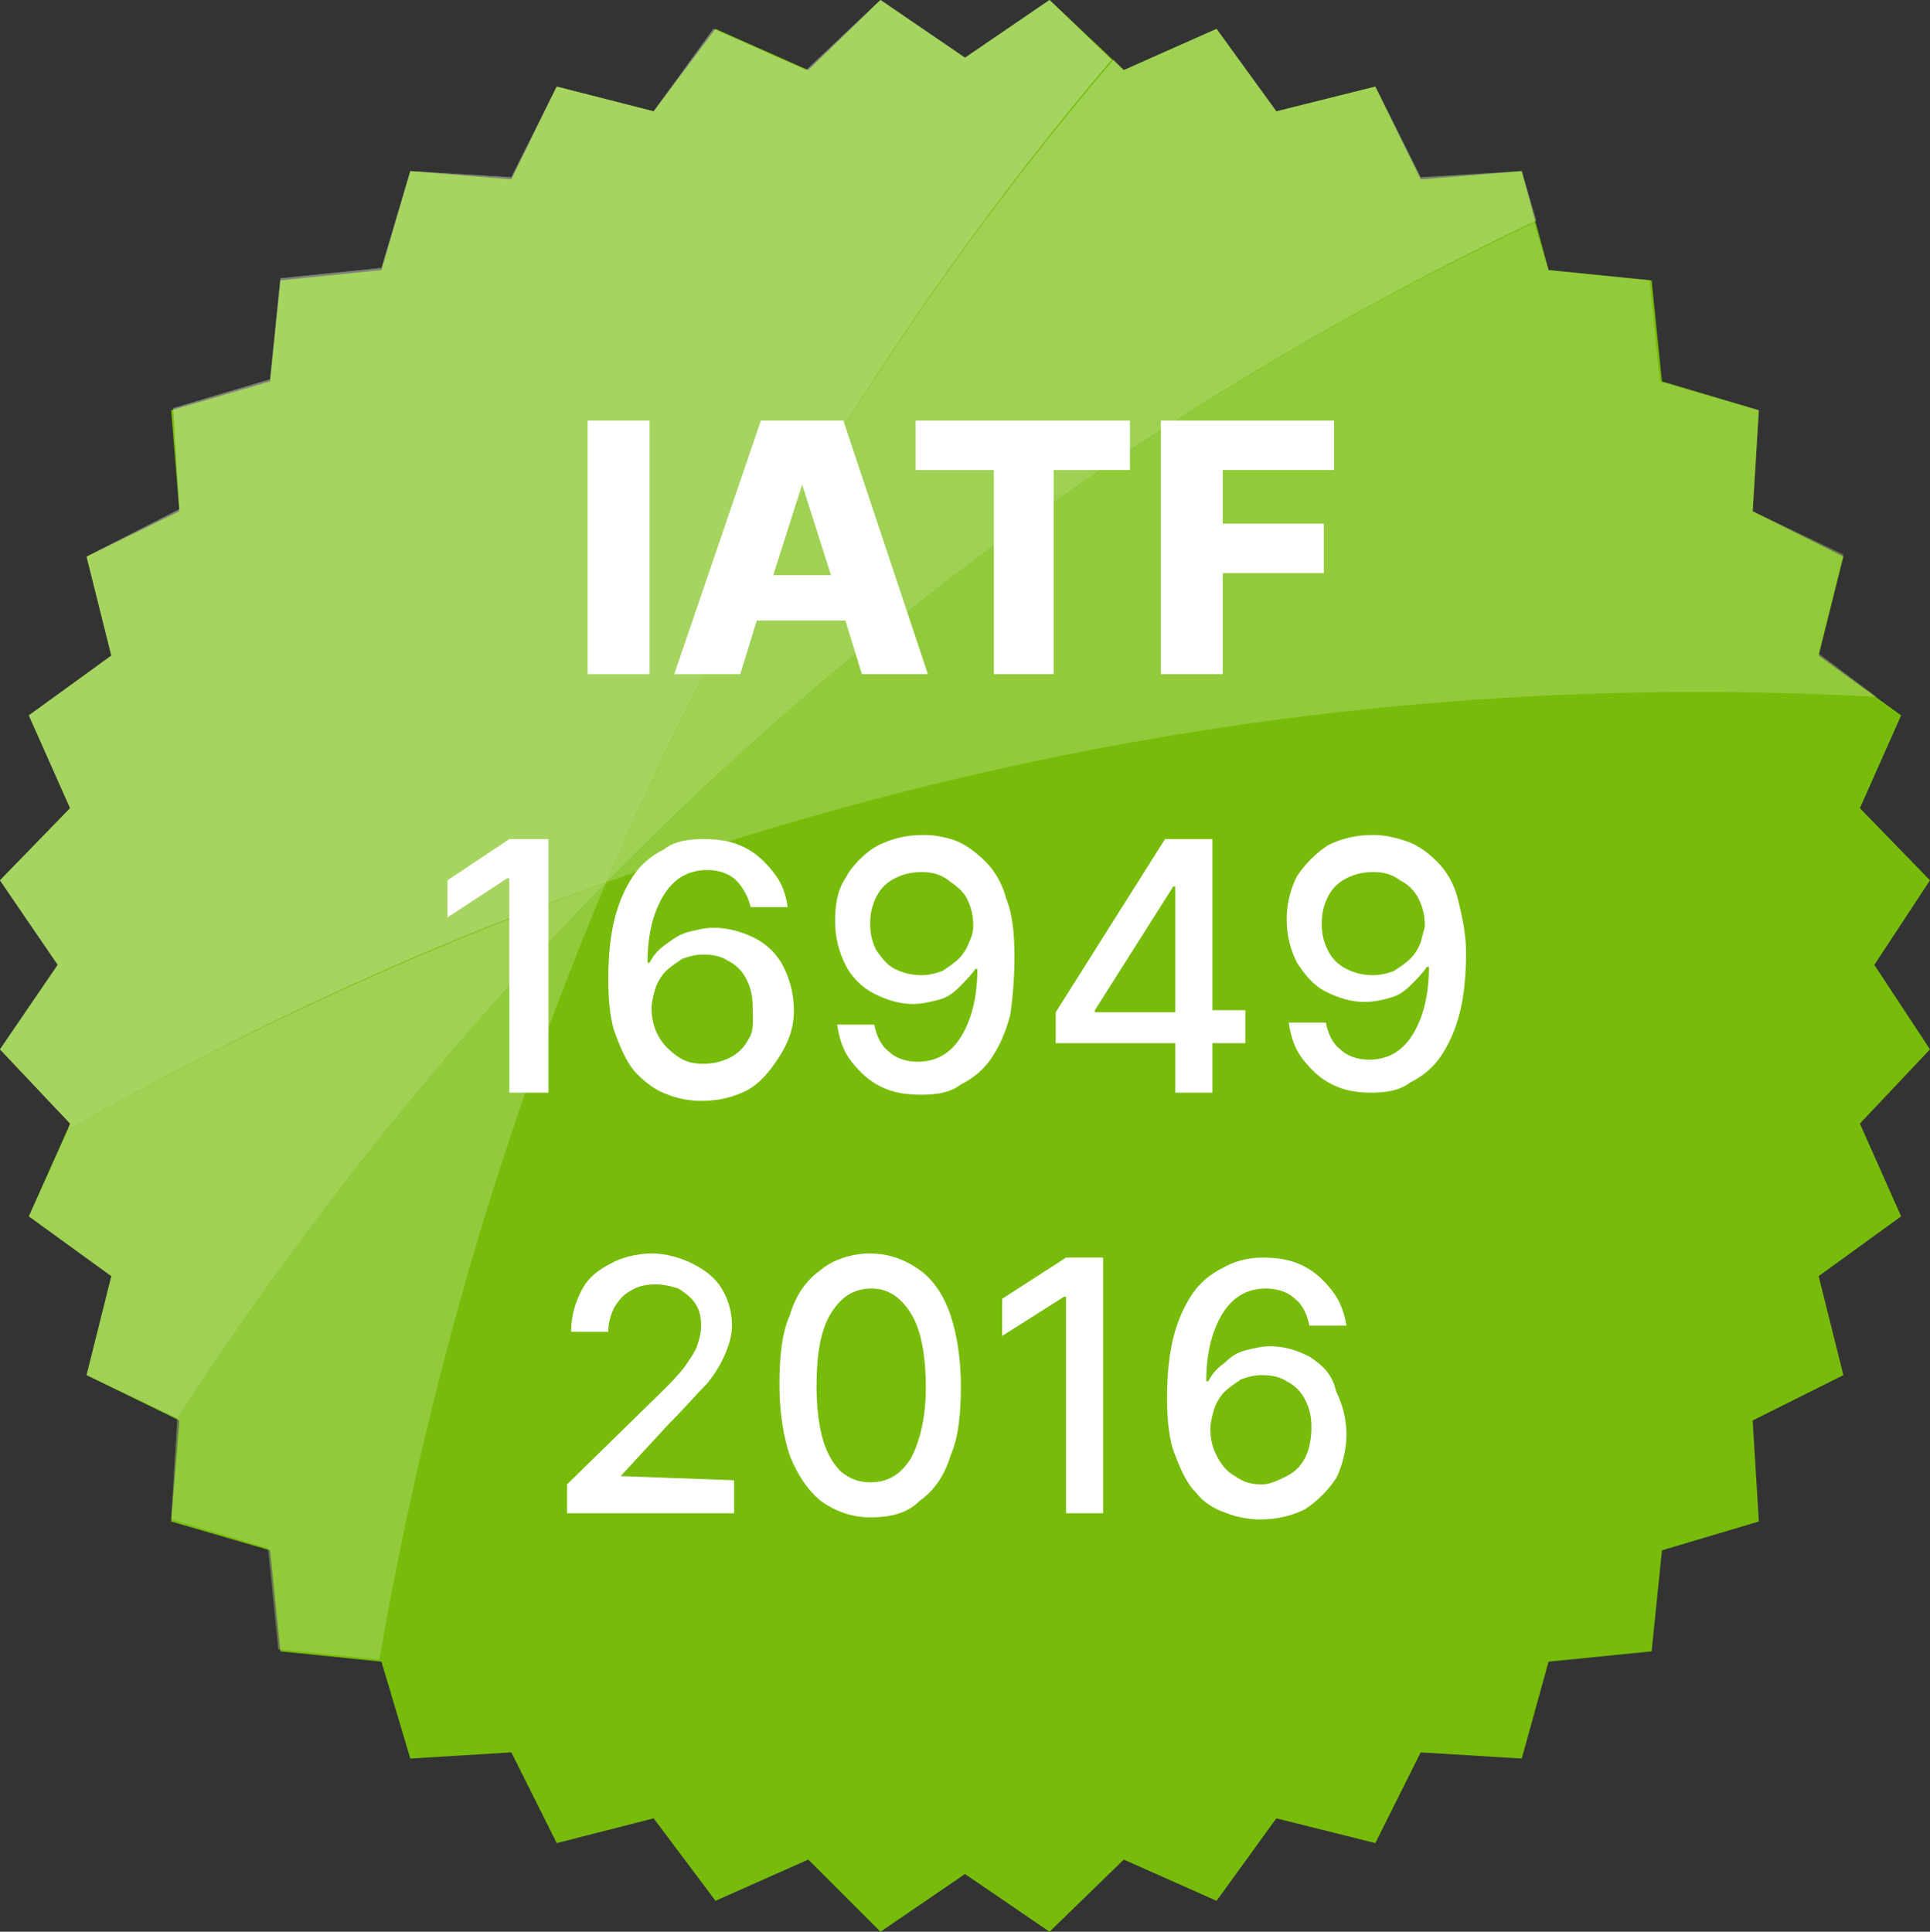
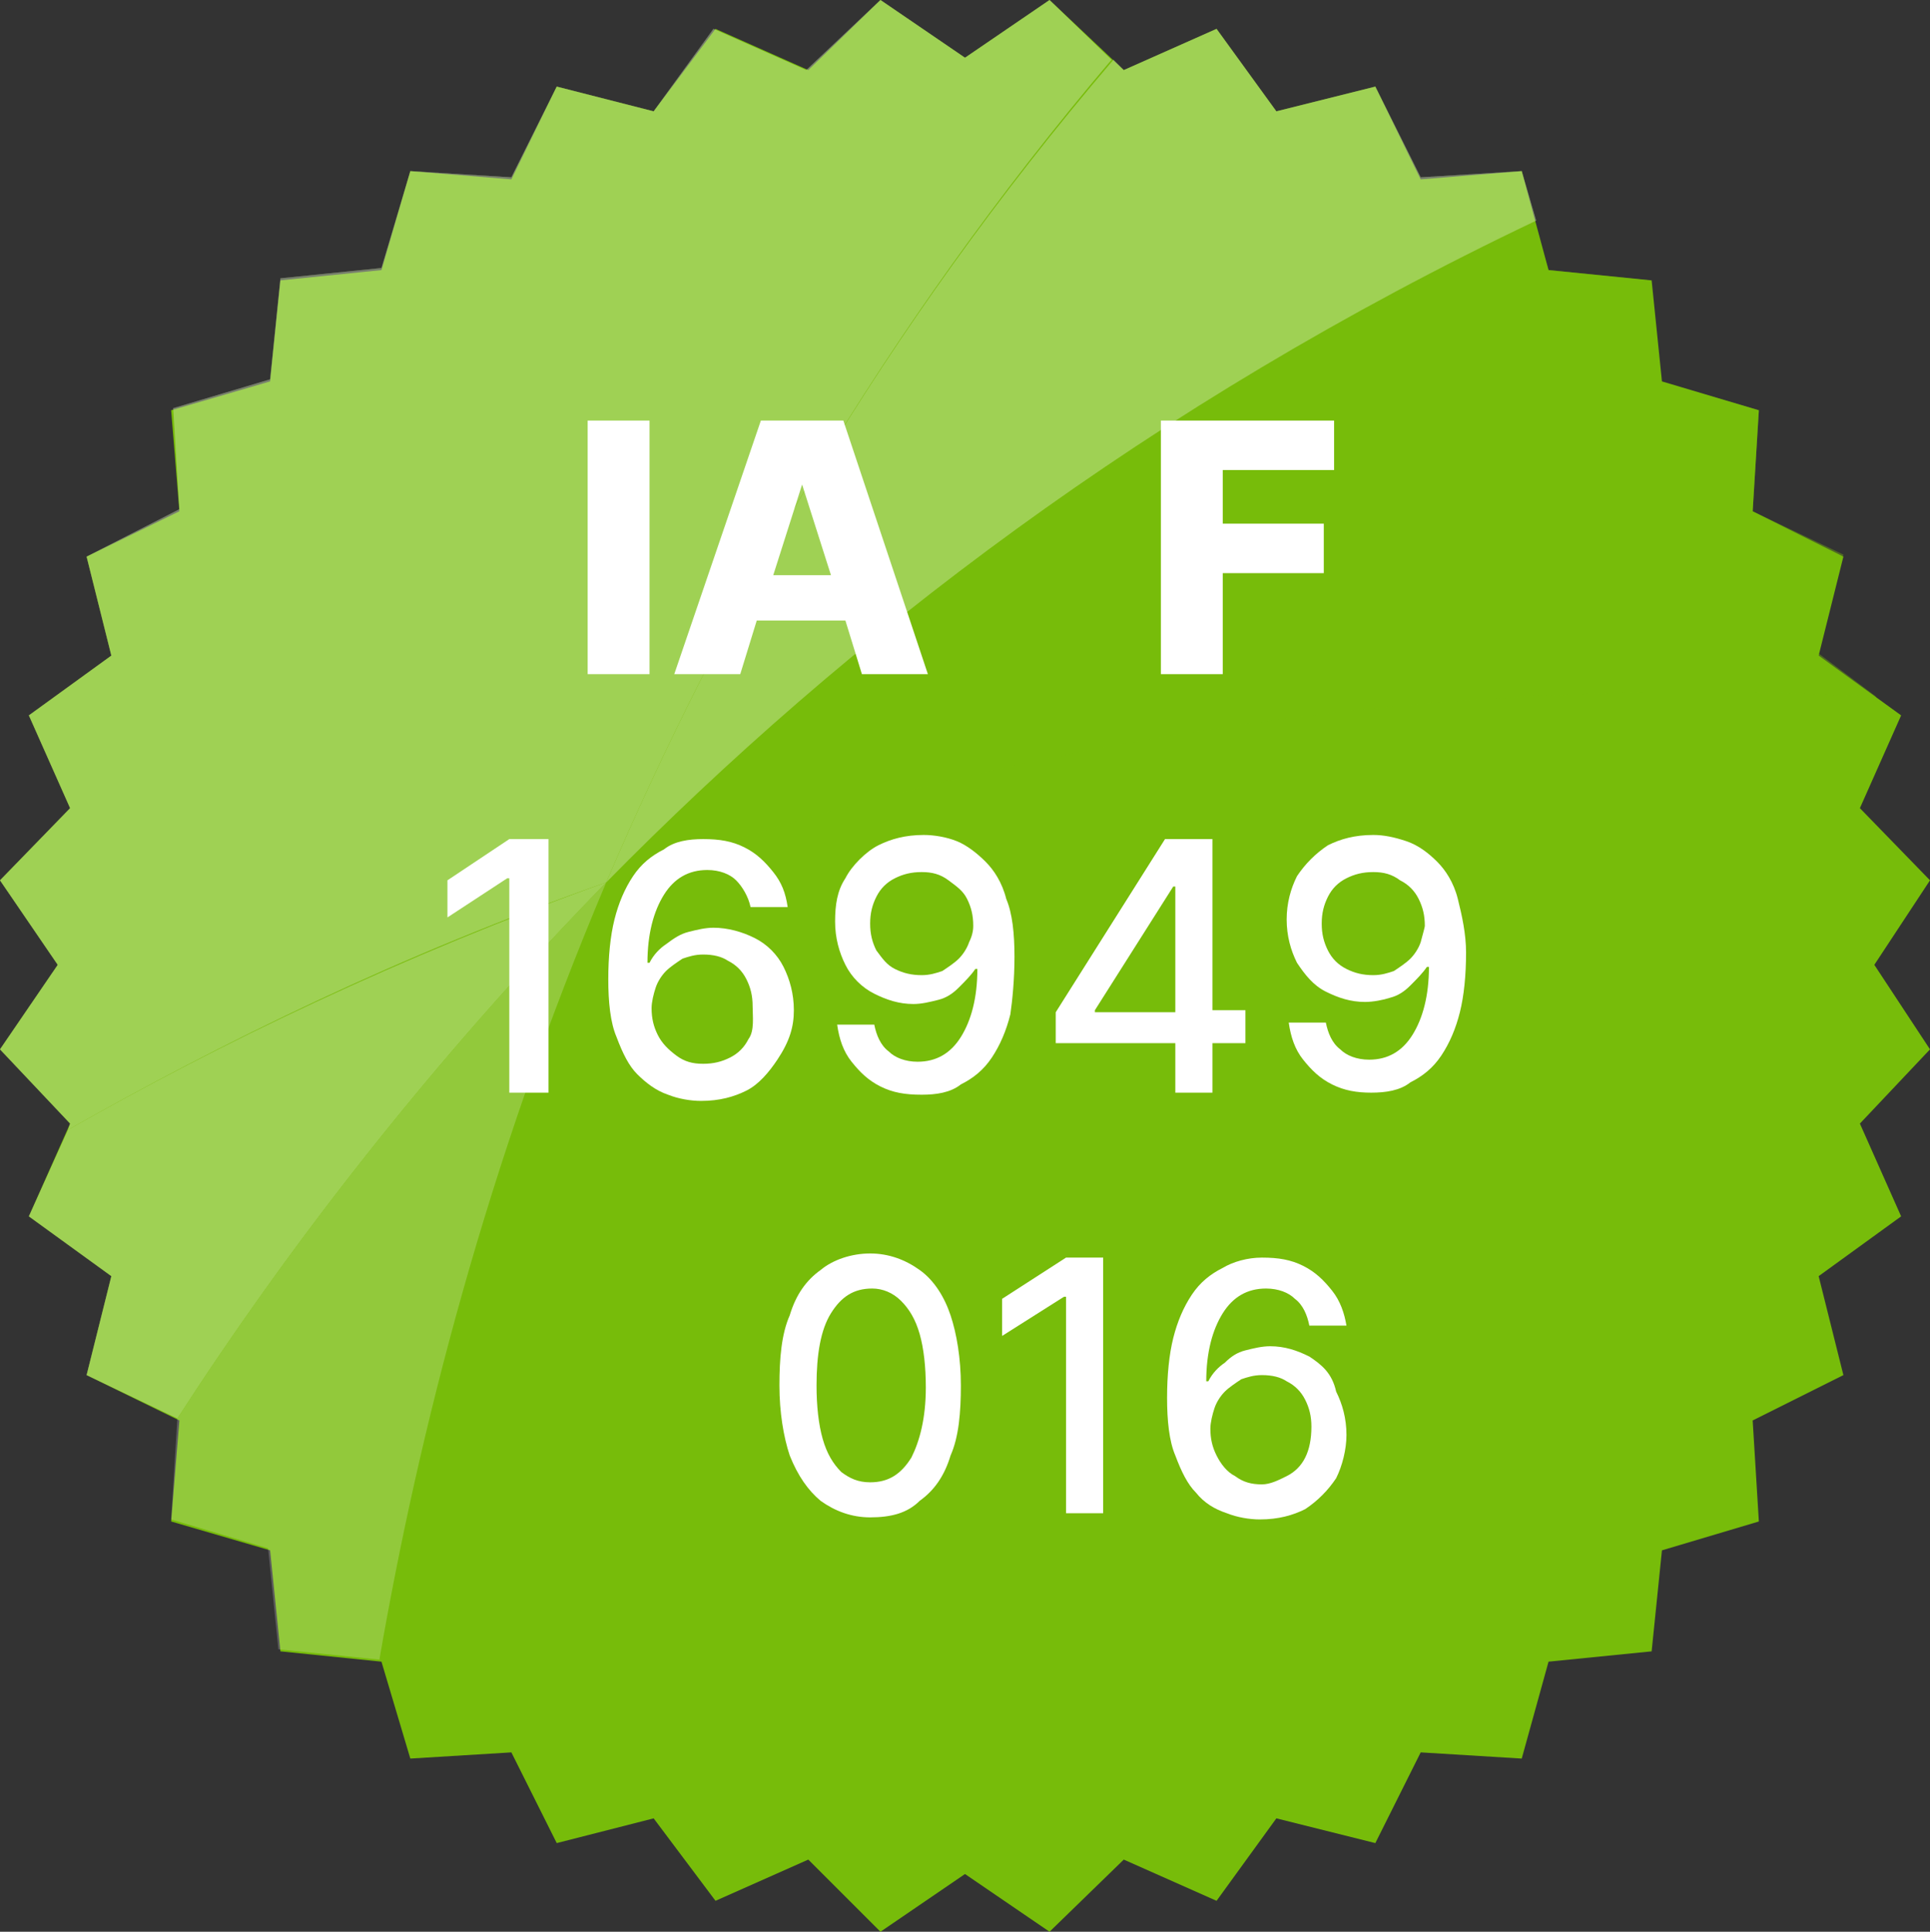
<svg xmlns="http://www.w3.org/2000/svg" version="1.1" id="Vrstva_1" x="0px" y="0px" viewBox="0 0 93.6 93.7" style="enable-background:new 0 0 93.6 93.7;" xml:space="preserve">
  <rect x="0" y="0" width="93.6" height="93.7" fill="#333333" stroke="none" />
  <style type="text/css">
	.st0{fill:#77BC0A;}
	.st1{opacity:0.4;}
	.st2{opacity:0.5;fill:#FFFFFF;enable-background:new    ;}
	.st3{fill:#FFFFFF;}
</style>
  <g>
    <polygon class="st0" points="46.8,2.8 50.9,0 54.5,3.4 59,1.4 61.9,5.4 66.7,4.2 68.9,8.7 73.8,8.3 75.1,13.1 80.1,13.6 80.6,18.5    85.3,19.9 85,24.8 89.4,27 88.2,31.8 92.2,34.7 90.2,39.2 93.6,42.7 90.9,46.8 93.6,50.9 90.2,54.5 92.2,59 88.2,61.9 89.4,66.7    85,68.9 85.3,73.8 80.6,75.2 80.1,80.1 75.1,80.6 73.8,85.3 68.9,85 66.7,89.4 61.9,88.2 59,92.2 54.5,90.2 50.9,93.7 46.8,90.9    42.7,93.7 39.2,90.2 34.7,92.2 31.7,88.2 27,89.4 24.8,85 19.9,85.3 18.5,80.6 13.6,80.1 13.1,75.2 8.3,73.8 8.7,68.9 4.2,66.7    5.4,61.9 1.4,59 3.4,54.5 0,50.9 2.8,46.8 0,42.7 3.4,39.2 1.4,34.7 5.4,31.8 4.2,27 8.7,24.8 8.3,19.9 13.1,18.5 13.6,13.6    18.5,13.1 19.9,8.3 24.8,8.7 27,4.2 31.7,5.4 34.7,1.4 39.2,3.4 42.7,0  " />
    <g class="st1">
      <path class="st0" d="M29.4,42.8C29.4,42.8,29.4,42.8,29.4,42.8c17.1-6.1,37.9-10.3,61.6-9l-2.8-2.1l1.2-4.8L85,24.8l0,0l0,0    l0.3-4.9l-4.8-1.4l-0.5-4.9l-4.9-0.5l-0.7-2.3C55.8,19.6,41,31,29.4,42.8z" />
-       <path class="st2" d="M29.4,42.8C29.4,42.8,29.4,42.8,29.4,42.8c17.1-6.1,37.9-10.3,61.6-9l-2.8-2.1l1.2-4.8L85,24.8l0,0l0,0    l0.3-4.9l-4.8-1.4l-0.5-4.9l-4.9-0.5l-0.7-2.3C55.8,19.6,41,31,29.4,42.8z" />
      <path class="st0" d="M29.4,42.8C41,31,55.8,19.6,74.5,10.7l-0.7-2.4l-4.9,0.3l-2.2-4.4l-4.8,1.2l-2.9-4l-4.5,2l-0.5-0.5    C42.8,16,35,29.7,29.4,42.8z" />
      <path class="st2" d="M29.4,42.8C41,31,55.8,19.6,74.5,10.7l-0.7-2.4l-4.9,0.3l-2.2-4.4l-4.8,1.2l-2.9-4l-4.5,2l-0.5-0.5    C42.8,16,35,29.7,29.4,42.8z" />
      <path class="st2" d="M29.4,42.8C41,31,55.8,19.6,74.5,10.7l-0.7-2.4l-4.9,0.3l-2.2-4.4l-4.8,1.2l-2.9-4l-4.5,2l-0.5-0.5    C42.8,16,35,29.7,29.4,42.8z" />
-       <path class="st0" d="M29.4,42.8c-8.6,8.8-15.5,17.8-20.8,26l0,0l0,0l0,0l-0.3,4.9l4.7,1.4l0.5,4.9l4.9,0.5l0,0    C20.3,69.5,23.6,56.5,29.4,42.8C29.4,42.8,29.4,42.8,29.4,42.8z" />
      <path class="st2" d="M29.4,42.8c-8.6,8.8-15.5,17.8-20.8,26l0,0l0,0l0,0l-0.3,4.9l4.7,1.4l0.5,4.9l4.9,0.5l0,0    C20.3,69.5,23.6,56.5,29.4,42.8C29.4,42.8,29.4,42.8,29.4,42.8z" />
      <path class="st0" d="M29.4,42.8C29.4,42.8,29.4,42.8,29.4,42.8C29.4,42.8,29.4,42.8,29.4,42.8C29.4,42.8,29.4,42.8,29.4,42.8z" />
      <path class="st2" d="M29.4,42.8C29.4,42.8,29.4,42.8,29.4,42.8C29.4,42.8,29.4,42.8,29.4,42.8C29.4,42.8,29.4,42.8,29.4,42.8z" />
      <path class="st2" d="M29.4,42.8C29.4,42.8,29.4,42.8,29.4,42.8C29.4,42.8,29.4,42.8,29.4,42.8C29.4,42.8,29.4,42.8,29.4,42.8z" />
      <path class="st0" d="M29.4,42.8c-10,3.6-18.7,7.8-26.1,12L1.4,59l4,2.9l-1.2,4.8l4.4,2.1C13.9,60.6,20.8,51.6,29.4,42.8z" />
      <path class="st2" d="M29.4,42.8c-10,3.6-18.7,7.8-26.1,12L1.4,59l4,2.9l-1.2,4.8l4.4,2.1C13.9,60.6,20.8,51.6,29.4,42.8z" />
      <path class="st2" d="M29.4,42.8c-10,3.6-18.7,7.8-26.1,12L1.4,59l4,2.9l-1.2,4.8l4.4,2.1C13.9,60.6,20.8,51.6,29.4,42.8z" />
      <path class="st0" d="M29.4,42.8C29.4,42.8,29.4,42.8,29.4,42.8C35,29.7,42.8,16,53.9,2.9l-3-2.9l-4.1,2.8L42.7,0l-3.6,3.4l-4.5-2    l-2.9,4L27,4.2l-2.2,4.4l-4.9-0.3l-1.4,4.7l-4.9,0.5l-0.5,4.9l-4.7,1.4l0.3,4.9l0,0l0,0L4.2,27l1.2,4.8l-4,2.9l2,4.5L0,42.7    l2.8,4.1L0,50.9l3.4,3.6l-0.1,0.3C10.7,50.6,19.4,46.3,29.4,42.8z" />
      <path class="st2" d="M29.4,42.8C29.4,42.8,29.4,42.8,29.4,42.8C35,29.7,42.8,16,53.9,2.9l-3-2.9l-4.1,2.8L42.7,0l-3.6,3.4l-4.5-2    l-2.9,4L27,4.2l-2.2,4.4l-4.9-0.3l-1.4,4.7l-4.9,0.5l-0.5,4.9l-4.7,1.4l0.3,4.9l0,0l0,0L4.2,27l1.2,4.8l-4,2.9l2,4.5L0,42.7    l2.8,4.1L0,50.9l3.4,3.6l-0.1,0.3C10.7,50.6,19.4,46.3,29.4,42.8z" />
      <path class="st2" d="M29.4,42.8C29.4,42.8,29.4,42.8,29.4,42.8C35,29.7,42.8,16,53.9,2.9l-3-2.9l-4.1,2.8L42.7,0l-3.6,3.4l-4.5-2    l-2.9,4L27,4.2l-2.2,4.4l-4.9-0.3l-1.4,4.7l-4.9,0.5l-0.5,4.9l-4.7,1.4l0.3,4.9l0,0l0,0L4.2,27l1.2,4.8l-4,2.9l2,4.5L0,42.7    l2.8,4.1L0,50.9l3.4,3.6l-0.1,0.3C10.7,50.6,19.4,46.3,29.4,42.8z" />
-       <path class="st2" d="M29.4,42.8C29.4,42.8,29.4,42.8,29.4,42.8C35,29.7,42.8,16,53.9,2.9l-3-2.9l-4.1,2.8L42.7,0l-3.6,3.4l-4.5-2    l-2.9,4L27,4.2l-2.2,4.4l-4.9-0.3l-1.4,4.7l-4.9,0.5l-0.5,4.9l-4.7,1.4l0.3,4.9l0,0l0,0L4.2,27l1.2,4.8l-4,2.9l2,4.5L0,42.7    l2.8,4.1L0,50.9l3.4,3.6l-0.1,0.3C10.7,50.6,19.4,46.3,29.4,42.8z" />
    </g>
    <g>
      <polygon class="st3" points="21.7,42.7 21.7,44.5 24.6,42.6 24.7,42.6 24.7,53 26.6,53 26.6,40.7 26.6,40.7 24.7,40.7   " />
      <path class="st3" d="M38.5,49c0-0.8-0.2-1.5-0.5-2.1c-0.3-0.6-0.8-1.1-1.4-1.4C36,45.2,35.3,45,34.6,45c-0.4,0-0.8,0.1-1.2,0.2    c-0.4,0.1-0.7,0.3-1.1,0.6c-0.3,0.2-0.6,0.5-0.8,0.9h-0.1c0-1.4,0.3-2.5,0.8-3.3c0.5-0.8,1.2-1.2,2.1-1.2c0.6,0,1.1,0.2,1.4,0.5    s0.6,0.8,0.7,1.3h1.8c-0.1-0.7-0.3-1.2-0.7-1.7c-0.4-0.5-0.8-0.9-1.4-1.2c-0.6-0.3-1.2-0.4-2-0.4c-0.7,0-1.4,0.1-1.9,0.5    c-0.6,0.3-1.1,0.7-1.5,1.3c-0.4,0.6-0.7,1.3-0.9,2.1s-0.3,1.8-0.3,2.9c0,1.1,0.1,2.1,0.4,2.8c0.3,0.8,0.6,1.4,1,1.8    c0.4,0.4,0.9,0.8,1.5,1c0.5,0.2,1.1,0.3,1.6,0.3h0c0.9,0,1.6-0.2,2.2-0.5s1.1-0.9,1.5-1.5C38.3,50.5,38.5,49.8,38.5,49z     M36.3,50.4c-0.2,0.4-0.5,0.7-0.9,0.9s-0.8,0.3-1.3,0.3h0c-0.5,0-0.9-0.1-1.3-0.4s-0.7-0.6-0.9-1c-0.2-0.4-0.3-0.8-0.3-1.3    c0-0.3,0.1-0.7,0.2-1c0.1-0.3,0.3-0.6,0.5-0.8c0.2-0.2,0.5-0.4,0.8-0.6c0.3-0.1,0.6-0.2,1-0.2c0.5,0,0.9,0.1,1.2,0.3    c0.4,0.2,0.7,0.5,0.9,0.9c0.2,0.4,0.3,0.8,0.3,1.3S36.6,50,36.3,50.4z" />
      <path class="st3" d="M49.2,46.4c0-1.1-0.1-2.1-0.4-2.8c-0.2-0.8-0.6-1.4-1-1.8s-0.9-0.8-1.4-1c-0.5-0.2-1.1-0.3-1.6-0.3h0    c-0.9,0-1.6,0.2-2.2,0.5S41.3,42,41,42.6c-0.4,0.6-0.5,1.3-0.5,2.1s0.2,1.5,0.5,2.1c0.3,0.6,0.8,1.1,1.4,1.4    c0.6,0.3,1.2,0.5,1.9,0.5c0.4,0,0.8-0.1,1.2-0.2c0.4-0.1,0.7-0.3,1-0.6s0.6-0.6,0.8-0.9h0.1c0,1.4-0.3,2.5-0.8,3.3    c-0.5,0.8-1.2,1.2-2.1,1.2c-0.6,0-1.1-0.2-1.4-0.5c-0.4-0.3-0.6-0.8-0.7-1.3h-1.8c0.1,0.7,0.3,1.3,0.7,1.8    c0.4,0.5,0.8,0.9,1.4,1.2c0.6,0.3,1.2,0.4,2,0.4c0.7,0,1.4-0.1,1.9-0.5c0.6-0.3,1.1-0.7,1.5-1.3c0.4-0.6,0.7-1.3,0.9-2.1    C49.1,48.5,49.2,47.5,49.2,46.4z M47,45.7c-0.1,0.3-0.3,0.6-0.5,0.8c-0.2,0.2-0.5,0.4-0.8,0.6c-0.3,0.1-0.6,0.2-1,0.2    c-0.5,0-0.9-0.1-1.3-0.3s-0.6-0.5-0.9-0.9c-0.2-0.4-0.3-0.8-0.3-1.3c0-0.5,0.1-0.9,0.3-1.3c0.2-0.4,0.5-0.7,0.9-0.9    c0.4-0.2,0.8-0.3,1.3-0.3l0,0c0.5,0,0.9,0.1,1.3,0.4s0.7,0.5,0.9,0.9s0.3,0.8,0.3,1.3C47.2,45,47.2,45.3,47,45.7z" />
      <path class="st3" d="M58.8,53v-2.4h1.6v-1.6h-1.6v-8.3h-1.1H57h-0.5l-5.3,8.4v1.5H57V53H58.8z M53.1,49l3.8-6H57l0,6.1h-3.9V49z" />
      <path class="st3" d="M70.7,43.6c-0.2-0.8-0.6-1.4-1-1.8s-0.9-0.8-1.5-1s-1.1-0.3-1.6-0.3h0c-0.9,0-1.6,0.2-2.2,0.5    c-0.6,0.4-1.1,0.9-1.5,1.5c-0.3,0.6-0.5,1.3-0.5,2.1s0.2,1.5,0.5,2.1c0.4,0.6,0.8,1.1,1.4,1.4c0.6,0.3,1.2,0.5,1.9,0.5    c0.4,0,0.9-0.1,1.2-0.2c0.4-0.1,0.7-0.3,1-0.6s0.6-0.6,0.8-0.9h0.1c0,1.4-0.3,2.5-0.8,3.3c-0.5,0.8-1.2,1.2-2.1,1.2    c-0.6,0-1.1-0.2-1.4-0.5c-0.4-0.3-0.6-0.8-0.7-1.3h-1.8c0.1,0.7,0.3,1.3,0.7,1.8s0.8,0.9,1.4,1.2c0.6,0.3,1.2,0.4,1.9,0.4    c0.7,0,1.4-0.1,1.9-0.5c0.6-0.3,1.1-0.7,1.5-1.3c0.4-0.6,0.7-1.3,0.9-2.1c0.2-0.8,0.3-1.8,0.3-2.9C71.1,45.3,70.9,44.4,70.7,43.6z     M68.9,45.7c-0.1,0.3-0.3,0.6-0.5,0.8s-0.5,0.4-0.8,0.6c-0.3,0.1-0.6,0.2-1,0.2c-0.5,0-0.9-0.1-1.3-0.3s-0.7-0.5-0.9-0.9    c-0.2-0.4-0.3-0.8-0.3-1.3c0-0.5,0.1-0.9,0.3-1.3c0.2-0.4,0.5-0.7,0.9-0.9c0.4-0.2,0.8-0.3,1.3-0.3l0,0c0.5,0,0.9,0.1,1.3,0.4    c0.4,0.2,0.7,0.5,0.9,0.9c0.2,0.4,0.3,0.8,0.3,1.3C69.1,45,69,45.3,68.9,45.7z" />
-       <path class="st3" d="M30.1,71.6l2.4-2.6c0.8-0.8,1.3-1.4,1.8-1.9c0.4-0.5,0.7-1,0.9-1.5s0.3-0.9,0.3-1.3c0-0.7-0.2-1.3-0.5-1.8    c-0.3-0.5-0.8-0.9-1.4-1.2c-0.6-0.3-1.3-0.5-2-0.5s-1.5,0.2-2,0.5c-0.6,0.3-1.1,0.7-1.4,1.3c-0.3,0.6-0.5,1.2-0.5,2h1.8    c0-0.4,0.1-0.8,0.3-1.2c0.2-0.3,0.4-0.6,0.8-0.8c0.3-0.2,0.7-0.3,1.2-0.3c0.4,0,0.8,0.1,1.1,0.2c0.3,0.2,0.6,0.4,0.8,0.7    s0.3,0.6,0.3,1.1c0,0.4-0.1,0.7-0.2,1s-0.4,0.7-0.6,1c-0.3,0.4-0.7,0.8-1.1,1.2L27.5,72v1.4l0,0h8.1v-1.6L30.1,71.6L30.1,71.6z" />
      <path class="st3" d="M44.6,61.6c-0.7-0.5-1.5-0.8-2.4-0.8c-0.9,0-1.8,0.3-2.4,0.8c-0.7,0.5-1.2,1.2-1.5,2.2    c-0.4,0.9-0.5,2.1-0.5,3.4c0,1.3,0.2,2.5,0.5,3.4c0.4,1,0.9,1.7,1.5,2.2c0.7,0.5,1.5,0.8,2.4,0.8l0,0c1,0,1.8-0.2,2.4-0.8    c0.7-0.5,1.2-1.2,1.5-2.2c0.4-0.9,0.5-2.1,0.5-3.4c0-1.3-0.2-2.5-0.5-3.4C45.8,62.9,45.3,62.1,44.6,61.6z M44.2,70.7    c-0.5,0.8-1.1,1.2-2,1.2c-0.6,0-1-0.2-1.4-0.5c-0.4-0.4-0.7-0.9-0.9-1.6c-0.2-0.7-0.3-1.6-0.3-2.6c0-1.5,0.2-2.7,0.7-3.5    c0.5-0.8,1.1-1.2,2-1.2c0.5,0,1,0.2,1.4,0.6c0.4,0.4,0.7,0.9,0.9,1.6c0.2,0.7,0.3,1.6,0.3,2.6C44.9,68.8,44.6,69.9,44.2,70.7z" />
      <polygon class="st3" points="48.6,63 48.6,64.8 51.6,62.9 51.7,62.9 51.7,73.4 53.5,73.4 53.5,61 53.5,61 51.7,61   " />
      <path class="st3" d="M63.5,65.8c-0.6-0.3-1.2-0.5-1.9-0.5c-0.4,0-0.8,0.1-1.2,0.2c-0.4,0.1-0.7,0.3-1,0.6    c-0.3,0.2-0.6,0.5-0.8,0.9h-0.1c0-1.4,0.3-2.5,0.8-3.3c0.5-0.8,1.2-1.2,2.1-1.2c0.6,0,1.1,0.2,1.4,0.5c0.4,0.3,0.6,0.8,0.7,1.3    h1.8c-0.1-0.6-0.3-1.2-0.7-1.7c-0.4-0.5-0.8-0.9-1.4-1.2c-0.6-0.3-1.2-0.4-2-0.4c-0.7,0-1.4,0.2-1.9,0.5c-0.6,0.3-1.1,0.7-1.5,1.3    c-0.4,0.6-0.7,1.3-0.9,2.1c-0.2,0.8-0.3,1.8-0.3,2.9c0,1.1,0.1,2.1,0.4,2.8c0.3,0.8,0.6,1.4,1,1.8c0.4,0.5,0.9,0.8,1.5,1    c0.5,0.2,1.1,0.3,1.6,0.3h0c0.9,0,1.6-0.2,2.2-0.5c0.6-0.4,1.1-0.9,1.5-1.5c0.3-0.6,0.5-1.4,0.5-2.1c0-0.8-0.2-1.5-0.5-2.1    C64.6,66.6,64.1,66.2,63.5,65.8z M63.3,70.7c-0.2,0.4-0.5,0.7-0.9,0.9C62,71.8,61.6,72,61.2,72h0c-0.5,0-0.9-0.1-1.3-0.4    c-0.4-0.2-0.7-0.6-0.9-1c-0.2-0.4-0.3-0.8-0.3-1.3c0-0.3,0.1-0.7,0.2-1c0.1-0.3,0.3-0.6,0.5-0.8c0.2-0.2,0.5-0.4,0.8-0.6    c0.3-0.1,0.6-0.2,1-0.2c0.5,0,0.9,0.1,1.2,0.3c0.4,0.2,0.7,0.5,0.9,0.9c0.2,0.4,0.3,0.8,0.3,1.3C63.6,69.8,63.5,70.3,63.3,70.7z" />
      <rect x="28.5" y="20.4" class="st3" width="3" height="12.3" />
      <path class="st3" d="M36.7,30.1H41l0.8,2.6H45l-4.1-12.3h-4l-4.2,12.3h3.2L36.7,30.1z M38.9,23.5l1.4,4.4h-2.8l1.4-4.4H38.9z" />
-       <polygon class="st3" points="48.2,22.8 48.2,32.7 51.1,32.7 51.1,22.8 54.8,22.8 54.8,20.4 44.4,20.4 44.4,22.8 44.4,22.8   " />
      <polygon class="st3" points="59.3,27.8 64.2,27.8 64.2,25.4 59.3,25.4 59.3,22.8 64.7,22.8 64.7,20.4 56.3,20.4 56.3,32.7     56.3,32.7 59.3,32.7   " />
    </g>
  </g>
</svg>